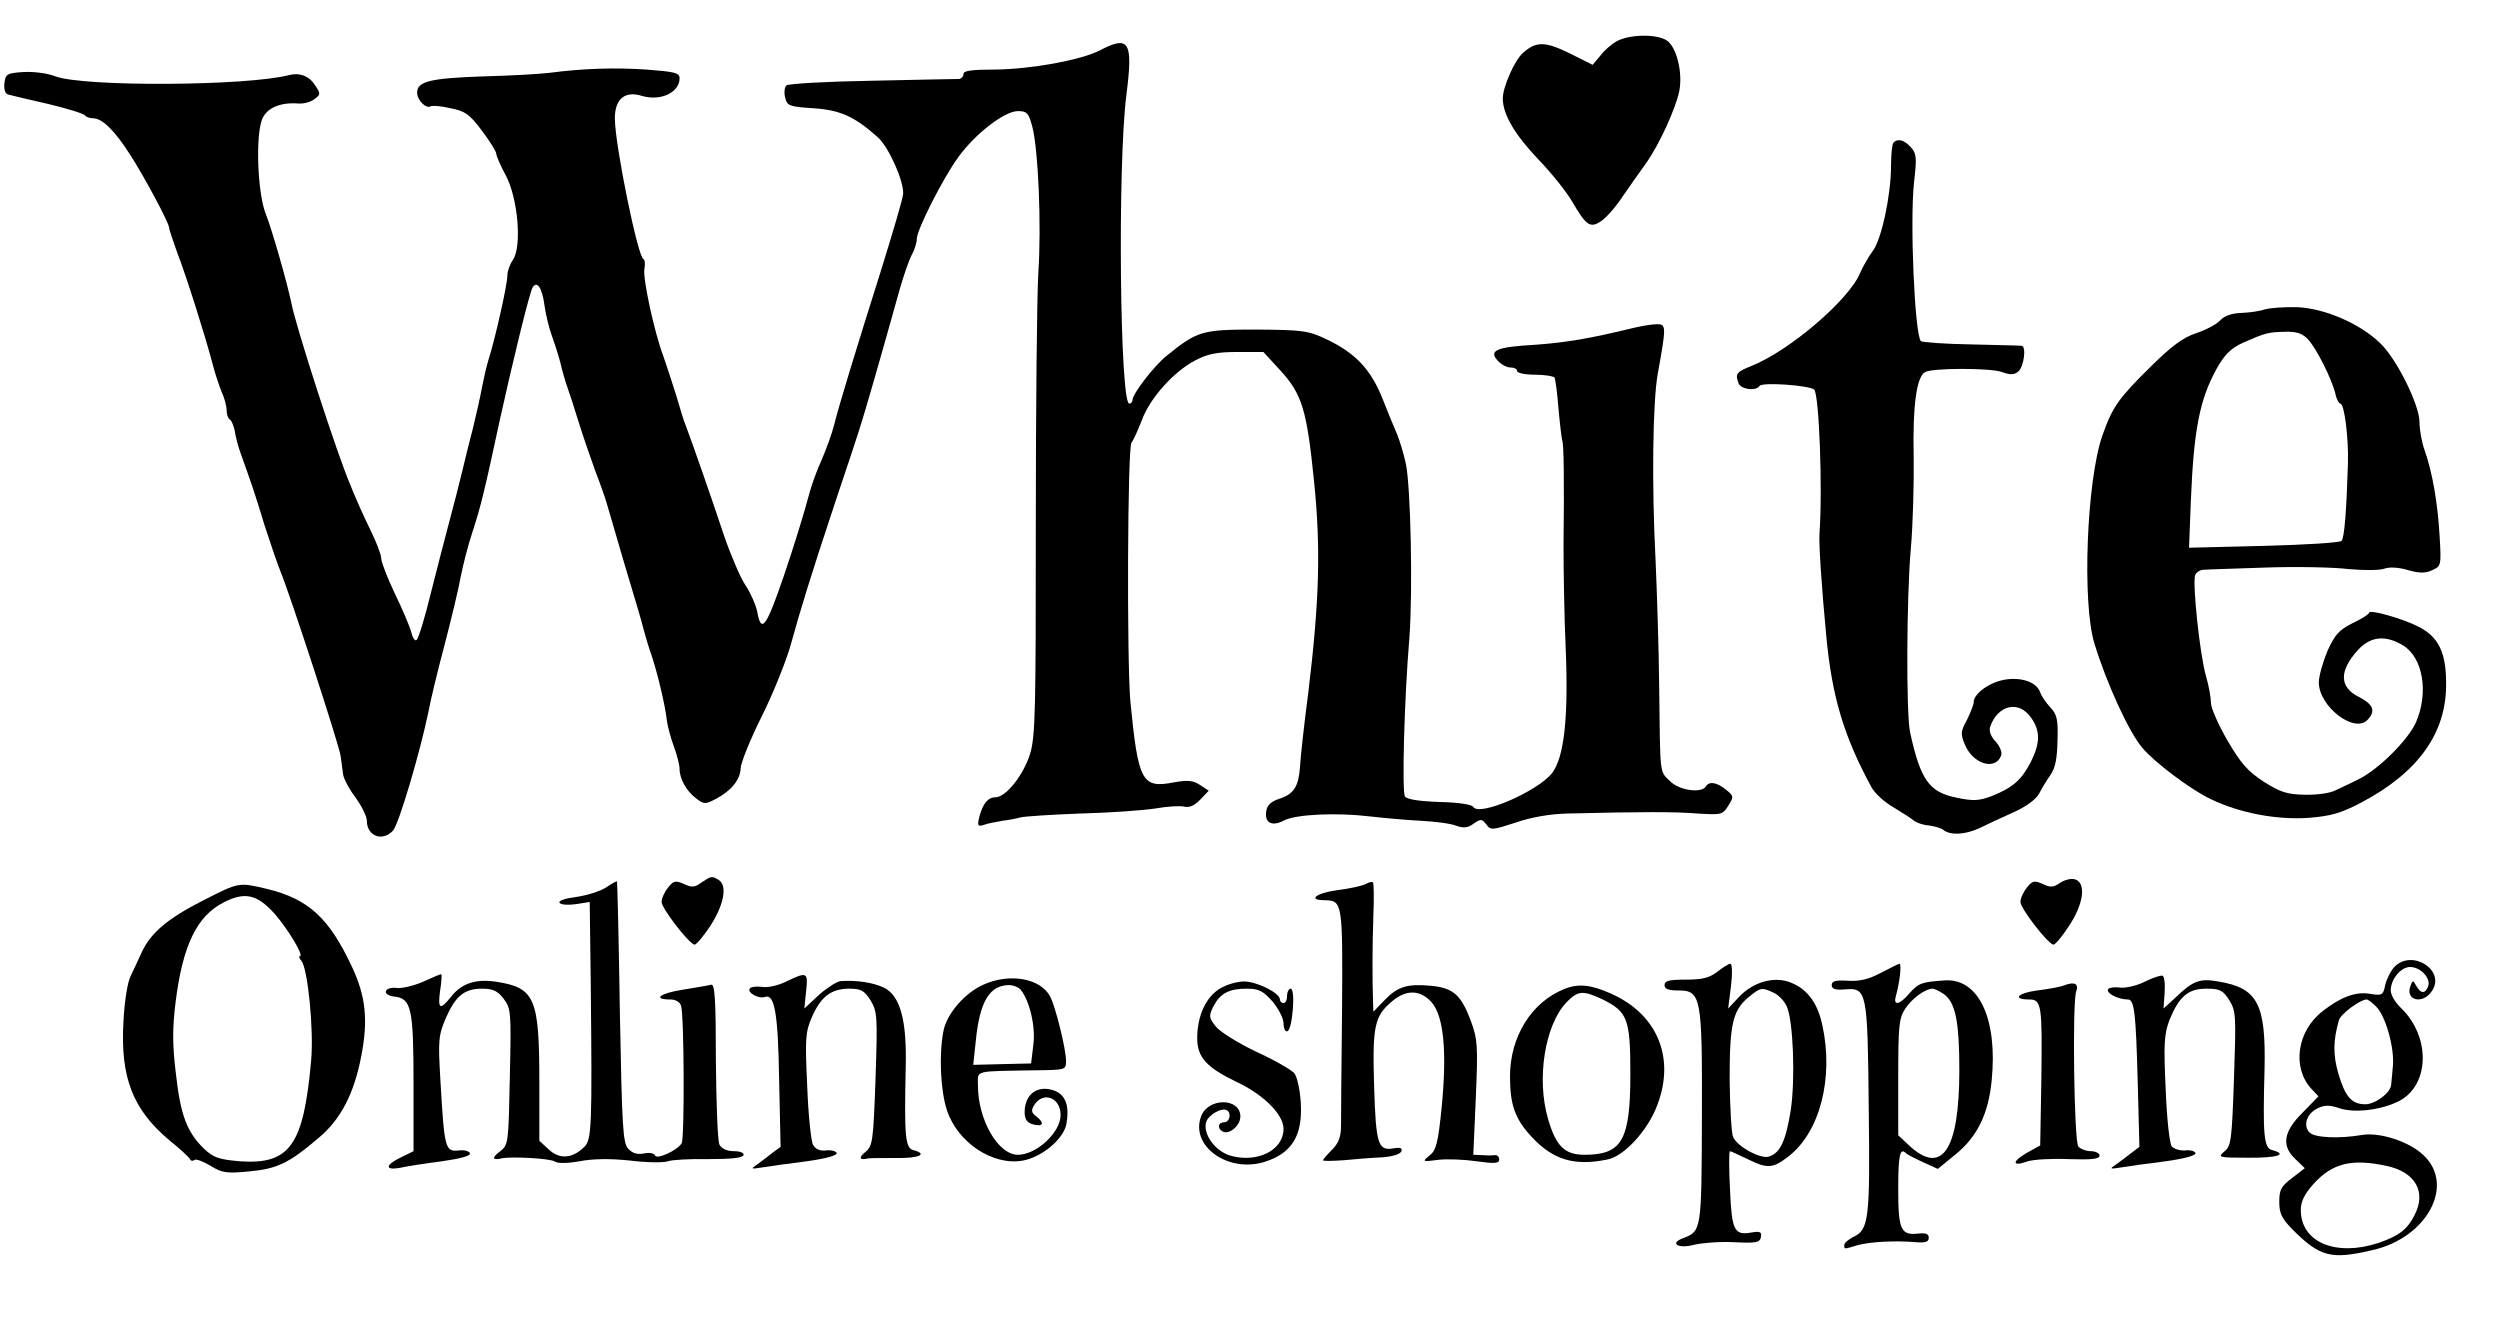
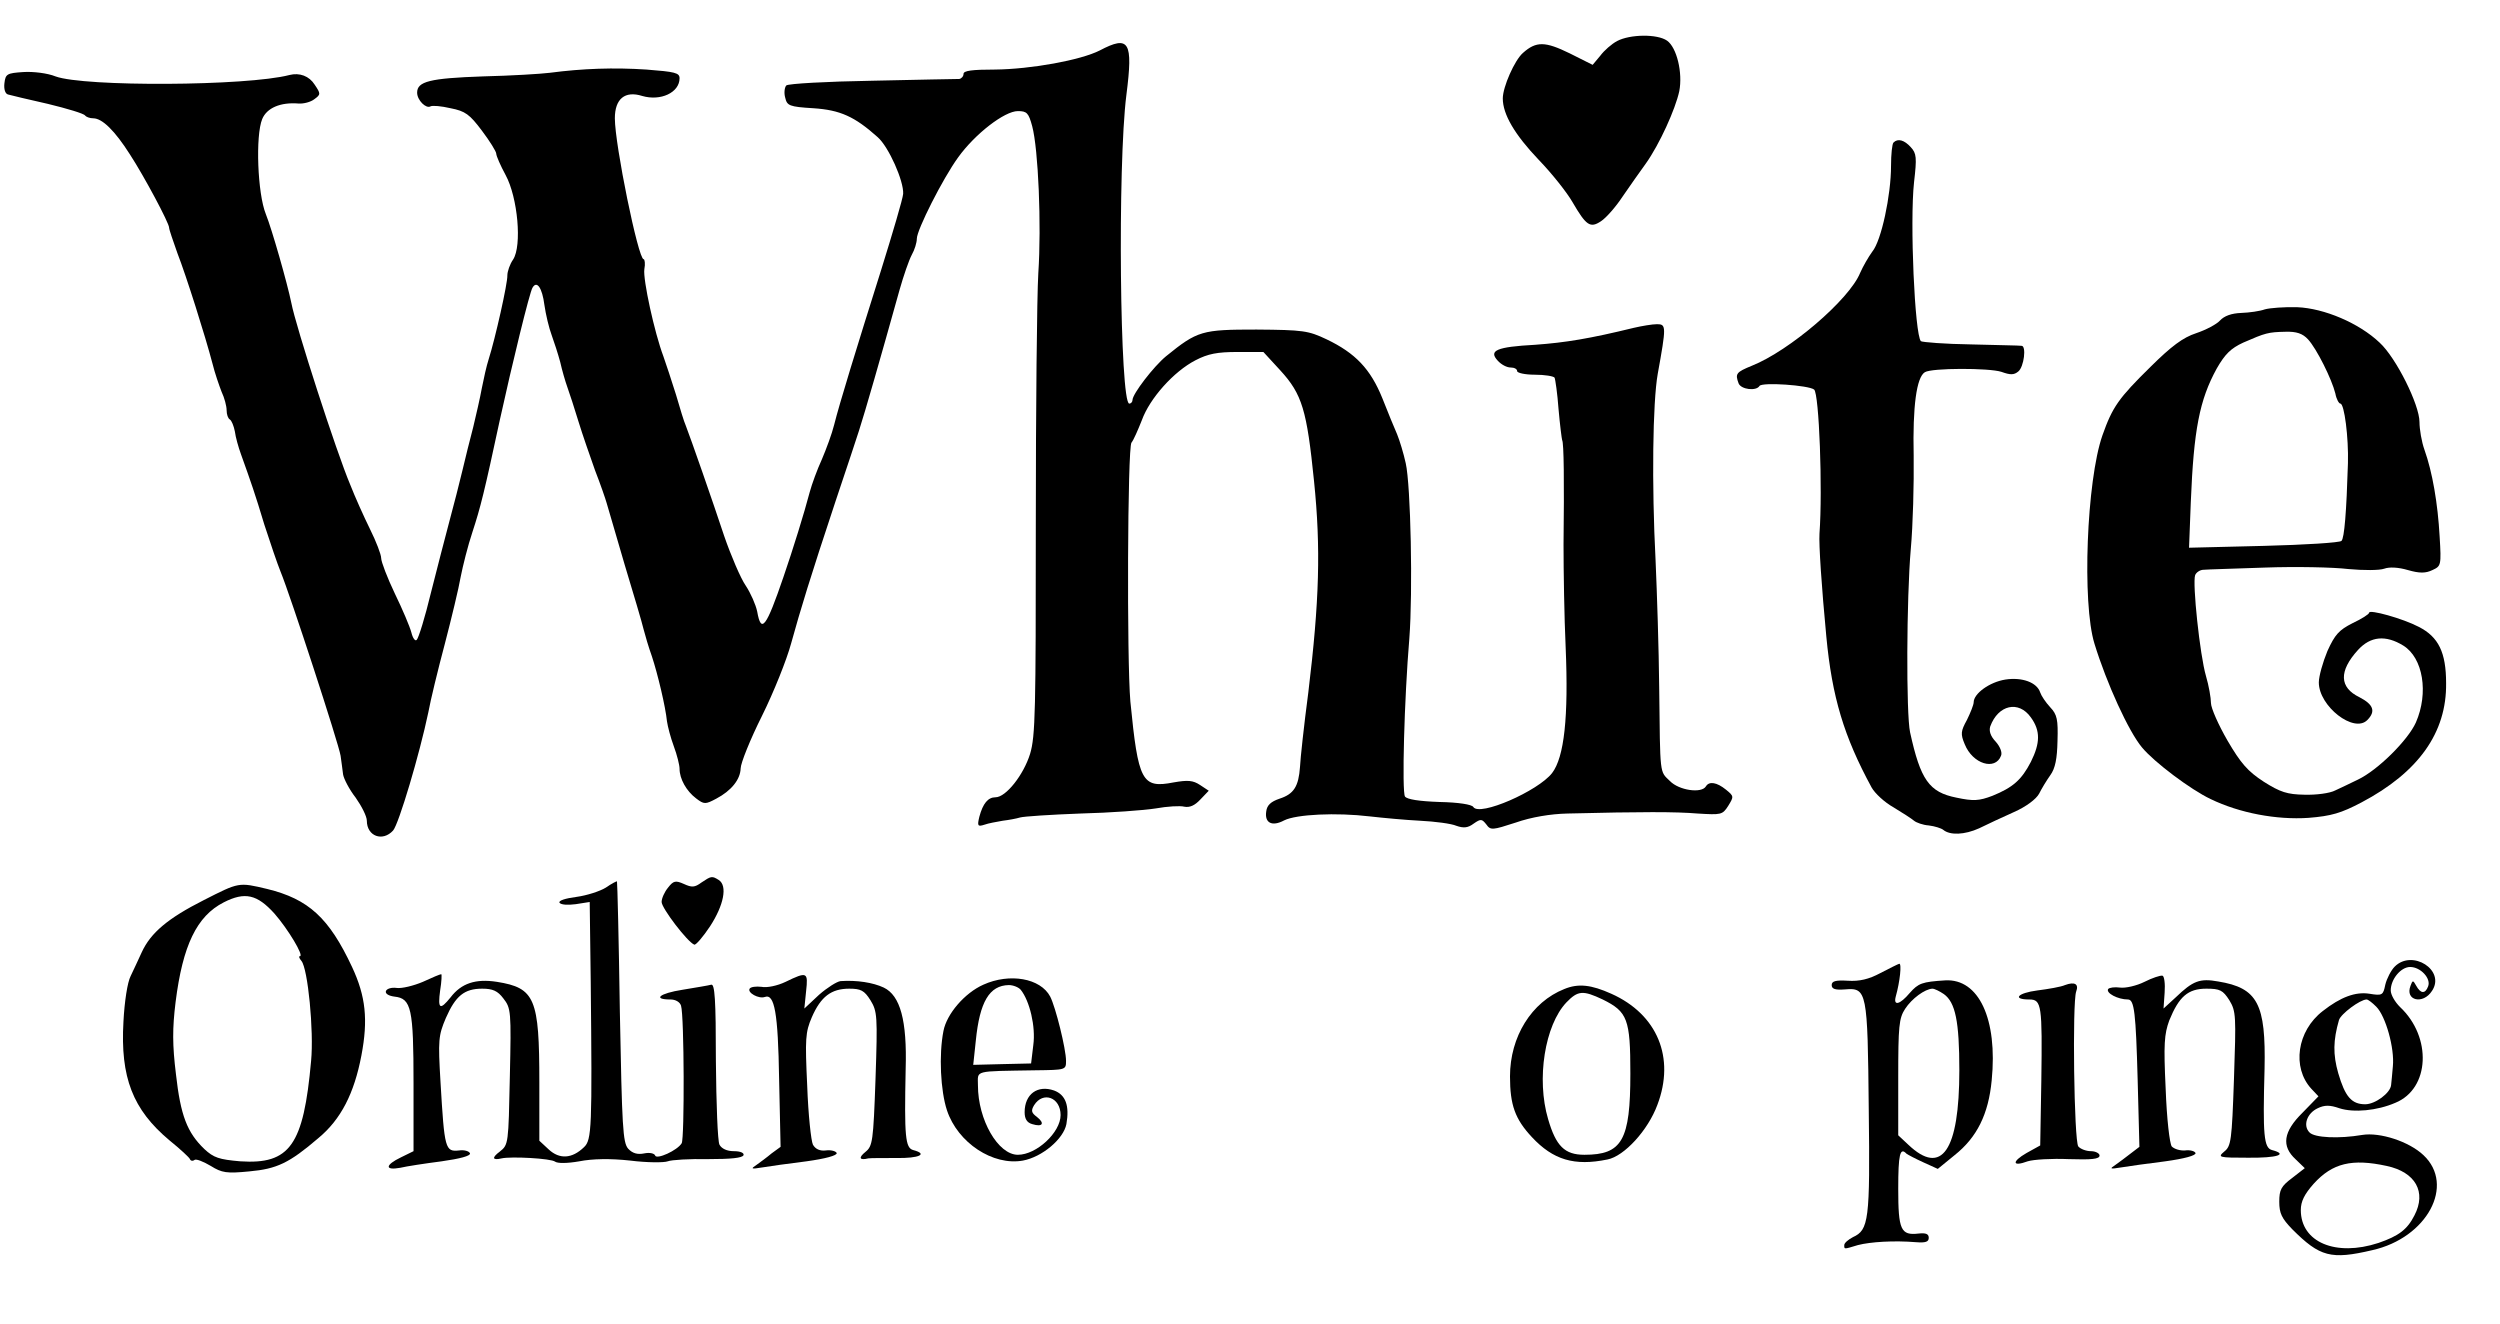
<svg xmlns="http://www.w3.org/2000/svg" width="34px" height="18px" viewBox="0 0 34 18">
  <title>white online logo@2x</title>
  <g id="Page-1" stroke="none" stroke-width="1" fill="none" fill-rule="evenodd">
    <g id="white-online-logo" transform="translate(0.058, 0.485)" fill="#000000" fill-rule="nonzero">
      <g id="Group" transform="translate(16.604, 8.293) scale(-1, 1) rotate(-180) translate(-16.604, -8.293)">
        <path d="M21.935,16.513 C21.861,16.474 21.759,16.385 21.705,16.312 L21.602,16.189 L21.289,16.346 C20.957,16.508 20.835,16.513 20.654,16.351 C20.541,16.253 20.38,15.889 20.38,15.732 C20.38,15.516 20.541,15.241 20.869,14.897 C21.05,14.71 21.255,14.45 21.328,14.322 C21.514,14.003 21.568,13.964 21.715,14.062 C21.783,14.106 21.915,14.254 22.008,14.396 C22.106,14.538 22.247,14.74 22.326,14.848 C22.511,15.108 22.727,15.585 22.78,15.83 C22.829,16.081 22.746,16.425 22.614,16.518 C22.482,16.611 22.111,16.606 21.935,16.513 Z" id="Path" />
        <path d="M14.899,16.385 C14.64,16.253 13.965,16.13 13.472,16.125 C13.164,16.125 13.046,16.11 13.046,16.066 C13.046,16.032 13.017,16.002 12.988,15.997 C12.953,15.997 12.421,15.987 11.805,15.973 C11.189,15.963 10.661,15.933 10.636,15.909 C10.612,15.884 10.602,15.806 10.621,15.742 C10.646,15.634 10.675,15.619 11.003,15.599 C11.369,15.575 11.565,15.486 11.878,15.206 C12.029,15.074 12.235,14.607 12.225,14.435 C12.22,14.367 12.083,13.905 11.927,13.404 C11.585,12.318 11.36,11.587 11.286,11.292 C11.257,11.174 11.179,10.963 11.12,10.825 C11.057,10.688 10.983,10.486 10.954,10.378 C10.881,10.098 10.724,9.593 10.597,9.224 C10.362,8.537 10.294,8.448 10.24,8.753 C10.221,8.846 10.152,9.003 10.084,9.106 C10.015,9.205 9.883,9.514 9.79,9.784 C9.639,10.241 9.336,11.11 9.267,11.287 C9.248,11.326 9.189,11.518 9.135,11.705 C9.076,11.896 8.998,12.127 8.964,12.225 C8.842,12.549 8.685,13.271 8.705,13.409 C8.72,13.483 8.71,13.546 8.695,13.546 C8.622,13.546 8.304,15.103 8.304,15.462 C8.304,15.727 8.441,15.84 8.676,15.766 C8.925,15.693 9.184,15.811 9.184,16.007 C9.184,16.081 9.12,16.095 8.734,16.125 C8.294,16.154 7.869,16.14 7.419,16.081 C7.302,16.066 6.891,16.041 6.51,16.032 C5.786,16.007 5.615,15.963 5.615,15.811 C5.615,15.707 5.737,15.59 5.796,15.624 C5.82,15.639 5.943,15.629 6.07,15.599 C6.27,15.56 6.329,15.516 6.495,15.295 C6.603,15.152 6.691,15.01 6.691,14.981 C6.691,14.951 6.749,14.818 6.818,14.691 C6.984,14.386 7.043,13.728 6.92,13.541 C6.876,13.478 6.842,13.379 6.842,13.325 C6.847,13.222 6.676,12.461 6.588,12.186 C6.559,12.097 6.52,11.921 6.495,11.793 C6.471,11.66 6.417,11.425 6.378,11.263 C6.334,11.1 6.27,10.835 6.231,10.673 C6.192,10.511 6.114,10.202 6.055,9.986 C5.996,9.769 5.884,9.327 5.801,9.003 C5.723,8.679 5.635,8.394 5.61,8.37 C5.591,8.345 5.556,8.389 5.537,8.468 C5.517,8.546 5.415,8.787 5.312,8.998 C5.209,9.214 5.126,9.431 5.126,9.48 C5.126,9.529 5.058,9.706 4.975,9.873 C4.891,10.044 4.769,10.315 4.706,10.477 C4.52,10.914 3.963,12.638 3.904,12.952 C3.85,13.217 3.64,13.954 3.557,14.16 C3.444,14.44 3.415,15.226 3.508,15.452 C3.571,15.604 3.757,15.683 4.002,15.663 C4.07,15.658 4.168,15.683 4.217,15.722 C4.305,15.786 4.305,15.796 4.222,15.919 C4.148,16.037 4.016,16.086 3.879,16.051 C3.298,15.899 1.083,15.889 0.697,16.032 C0.589,16.076 0.394,16.1 0.257,16.091 C0.037,16.076 0.017,16.066 0.002,15.938 C-0.007,15.86 0.012,15.796 0.051,15.786 C0.086,15.776 0.33,15.717 0.594,15.658 C0.858,15.594 1.083,15.526 1.098,15.501 C1.112,15.482 1.161,15.462 1.21,15.462 C1.332,15.462 1.503,15.295 1.709,14.971 C1.904,14.671 2.242,14.038 2.242,13.974 C2.242,13.949 2.295,13.797 2.354,13.63 C2.476,13.316 2.731,12.51 2.833,12.122 C2.863,11.999 2.921,11.832 2.955,11.744 C2.995,11.66 3.024,11.547 3.024,11.493 C3.024,11.434 3.043,11.38 3.068,11.366 C3.092,11.351 3.122,11.277 3.136,11.204 C3.146,11.125 3.185,10.987 3.219,10.894 C3.356,10.511 3.41,10.359 3.537,9.936 C3.615,9.696 3.713,9.406 3.757,9.298 C3.889,8.979 4.549,6.955 4.574,6.793 C4.583,6.714 4.603,6.597 4.608,6.538 C4.618,6.479 4.691,6.336 4.779,6.223 C4.862,6.105 4.931,5.968 4.931,5.909 C4.931,5.698 5.146,5.619 5.288,5.776 C5.366,5.865 5.649,6.818 5.767,7.382 C5.796,7.544 5.899,7.967 5.992,8.316 C6.084,8.669 6.182,9.077 6.207,9.224 C6.236,9.372 6.304,9.647 6.368,9.838 C6.476,10.167 6.529,10.378 6.74,11.361 C6.906,12.117 7.145,13.099 7.184,13.158 C7.243,13.261 7.316,13.158 7.346,12.923 C7.365,12.79 7.409,12.608 7.444,12.515 C7.478,12.422 7.532,12.255 7.561,12.147 C7.585,12.039 7.629,11.886 7.659,11.803 C7.688,11.724 7.756,11.513 7.81,11.336 C7.864,11.159 7.967,10.865 8.035,10.673 C8.108,10.486 8.177,10.285 8.192,10.231 C8.206,10.177 8.319,9.804 8.436,9.396 C8.558,8.993 8.676,8.596 8.695,8.512 C8.715,8.433 8.764,8.266 8.808,8.144 C8.886,7.908 8.993,7.461 9.013,7.26 C9.023,7.191 9.062,7.039 9.106,6.921 C9.15,6.803 9.184,6.665 9.184,6.616 C9.184,6.479 9.277,6.312 9.409,6.213 C9.517,6.13 9.536,6.13 9.683,6.209 C9.888,6.317 10.01,6.469 10.015,6.621 C10.015,6.69 10.142,7.009 10.304,7.333 C10.465,7.657 10.641,8.099 10.7,8.316 C10.832,8.792 10.954,9.195 11.306,10.256 C11.457,10.703 11.599,11.135 11.624,11.213 C11.707,11.469 11.917,12.201 12.176,13.129 C12.23,13.32 12.303,13.532 12.342,13.605 C12.381,13.674 12.411,13.772 12.411,13.826 C12.411,13.944 12.763,14.642 12.973,14.931 C13.203,15.251 13.604,15.56 13.785,15.56 C13.907,15.56 13.931,15.536 13.98,15.354 C14.063,15.044 14.107,14.008 14.063,13.355 C14.044,13.04 14.029,11.503 14.029,9.936 C14.029,7.417 14.024,7.058 13.951,6.818 C13.863,6.533 13.623,6.228 13.481,6.228 C13.379,6.228 13.31,6.145 13.261,5.963 C13.232,5.84 13.237,5.825 13.33,5.855 C13.384,5.875 13.496,5.894 13.579,5.909 C13.662,5.919 13.765,5.938 13.814,5.953 C13.863,5.968 14.234,5.992 14.635,6.007 C15.041,6.017 15.501,6.051 15.657,6.076 C15.818,6.105 15.994,6.115 16.048,6.1 C16.122,6.086 16.19,6.115 16.268,6.199 L16.381,6.317 L16.263,6.395 C16.166,6.459 16.097,6.464 15.902,6.43 C15.471,6.346 15.422,6.444 15.315,7.53 C15.266,8.095 15.276,10.983 15.33,11.051 C15.359,11.086 15.418,11.223 15.471,11.356 C15.579,11.655 15.906,12.019 16.2,12.171 C16.371,12.26 16.498,12.284 16.772,12.284 L17.124,12.284 L17.354,12.034 C17.652,11.709 17.715,11.493 17.813,10.526 C17.906,9.617 17.886,8.9 17.735,7.653 C17.676,7.206 17.627,6.754 17.622,6.641 C17.603,6.376 17.539,6.272 17.344,6.209 C17.226,6.169 17.173,6.12 17.163,6.037 C17.138,5.879 17.241,5.825 17.407,5.914 C17.574,5.997 18.116,6.022 18.571,5.968 C18.747,5.948 19.055,5.919 19.255,5.909 C19.456,5.899 19.681,5.87 19.749,5.84 C19.847,5.806 19.906,5.811 19.984,5.87 C20.082,5.938 20.096,5.933 20.155,5.86 C20.214,5.776 20.238,5.781 20.556,5.884 C20.766,5.958 21.03,6.002 21.26,6.007 C22.272,6.032 22.731,6.032 23.03,6.007 C23.348,5.988 23.367,5.988 23.445,6.11 C23.524,6.238 23.524,6.243 23.416,6.331 C23.289,6.434 23.186,6.449 23.142,6.376 C23.083,6.277 22.775,6.322 22.653,6.449 C22.511,6.587 22.521,6.508 22.507,7.726 C22.502,8.242 22.477,9.013 22.458,9.445 C22.404,10.486 22.419,11.601 22.487,11.985 C22.604,12.633 22.604,12.662 22.477,12.662 C22.414,12.662 22.272,12.638 22.164,12.613 C21.563,12.466 21.235,12.412 20.82,12.382 C20.292,12.353 20.184,12.304 20.311,12.166 C20.36,12.112 20.434,12.073 20.487,12.073 C20.536,12.073 20.575,12.053 20.575,12.024 C20.575,11.999 20.683,11.975 20.815,11.975 C20.952,11.975 21.069,11.955 21.084,11.935 C21.094,11.916 21.123,11.719 21.138,11.508 C21.157,11.292 21.182,11.1 21.187,11.086 C21.211,11.051 21.216,10.516 21.206,9.666 C21.206,9.303 21.216,8.674 21.235,8.266 C21.275,7.319 21.216,6.773 21.05,6.557 C20.859,6.312 20.062,5.963 19.979,6.096 C19.959,6.13 19.779,6.159 19.519,6.164 C19.241,6.174 19.079,6.199 19.05,6.238 C19.006,6.302 19.04,7.564 19.109,8.389 C19.158,9.023 19.128,10.472 19.06,10.771 C19.031,10.904 18.977,11.081 18.943,11.164 C18.908,11.243 18.815,11.469 18.742,11.655 C18.581,12.053 18.375,12.269 17.984,12.456 C17.735,12.574 17.666,12.584 17.031,12.589 C16.288,12.589 16.229,12.574 15.799,12.225 C15.633,12.088 15.344,11.714 15.344,11.631 C15.344,11.606 15.325,11.582 15.3,11.582 C15.173,11.582 15.139,14.823 15.261,15.781 C15.354,16.508 15.3,16.596 14.899,16.385 Z" id="Path" />
        <path d="M25.694,15.133 C25.675,15.118 25.66,14.971 25.66,14.814 C25.66,14.416 25.528,13.797 25.406,13.65 C25.352,13.576 25.279,13.448 25.24,13.36 C25.093,12.996 24.276,12.299 23.768,12.097 C23.553,12.009 23.538,11.989 23.587,11.857 C23.621,11.773 23.827,11.749 23.871,11.822 C23.905,11.876 24.54,11.832 24.614,11.773 C24.682,11.719 24.731,10.418 24.687,9.814 C24.677,9.666 24.716,9.087 24.78,8.414 C24.858,7.589 25.02,7.053 25.396,6.361 C25.44,6.282 25.572,6.159 25.694,6.091 C25.816,6.017 25.939,5.938 25.973,5.909 C26.002,5.884 26.095,5.85 26.173,5.845 C26.256,5.835 26.344,5.806 26.369,5.786 C26.462,5.708 26.662,5.717 26.858,5.806 C26.965,5.86 27.18,5.958 27.332,6.027 C27.498,6.1 27.635,6.204 27.674,6.277 C27.708,6.346 27.777,6.459 27.826,6.528 C27.894,6.621 27.919,6.754 27.924,6.994 C27.933,7.284 27.919,7.353 27.826,7.451 C27.762,7.52 27.704,7.608 27.689,7.653 C27.645,7.79 27.444,7.864 27.215,7.829 C27,7.795 26.784,7.638 26.784,7.52 C26.784,7.486 26.74,7.377 26.692,7.279 C26.608,7.127 26.604,7.088 26.662,6.95 C26.77,6.68 27.078,6.587 27.156,6.793 C27.176,6.837 27.141,6.921 27.083,6.985 C27.014,7.058 26.99,7.127 27.009,7.191 C27.117,7.486 27.396,7.549 27.562,7.314 C27.694,7.132 27.689,6.965 27.562,6.71 C27.435,6.464 27.317,6.361 27.039,6.248 C26.858,6.179 26.78,6.174 26.55,6.223 C26.178,6.297 26.061,6.464 25.919,7.112 C25.865,7.363 25.87,8.93 25.929,9.607 C25.958,9.927 25.973,10.496 25.968,10.874 C25.953,11.547 26.007,11.94 26.12,12.009 C26.212,12.068 26.995,12.068 27.161,12.014 C27.283,11.97 27.332,11.97 27.391,12.019 C27.469,12.083 27.503,12.368 27.435,12.368 C27.41,12.373 27.102,12.377 26.75,12.387 C26.393,12.392 26.085,12.417 26.066,12.431 C25.983,12.52 25.914,14.052 25.973,14.593 C26.012,14.927 26.007,14.985 25.929,15.069 C25.841,15.167 25.753,15.192 25.694,15.133 Z" id="Path" />
        <path d="M30.745,12.864 C30.676,12.839 30.534,12.819 30.422,12.815 C30.29,12.81 30.192,12.775 30.133,12.711 C30.089,12.662 29.943,12.584 29.811,12.54 C29.63,12.481 29.473,12.363 29.19,12.083 C28.755,11.655 28.672,11.538 28.535,11.15 C28.32,10.536 28.256,8.866 28.427,8.316 C28.593,7.775 28.892,7.122 29.073,6.906 C29.239,6.705 29.737,6.331 30.006,6.204 C30.402,6.012 30.906,5.919 31.336,5.948 C31.649,5.973 31.781,6.012 32.06,6.159 C32.832,6.567 33.218,7.107 33.209,7.78 C33.209,8.198 33.106,8.409 32.837,8.546 C32.622,8.659 32.162,8.787 32.162,8.738 C32.162,8.718 32.06,8.654 31.937,8.596 C31.752,8.502 31.698,8.443 31.595,8.217 C31.532,8.065 31.478,7.874 31.478,7.79 C31.478,7.466 31.957,7.093 32.138,7.279 C32.255,7.397 32.221,7.49 32.03,7.589 C31.757,7.721 31.747,7.942 32.011,8.232 C32.182,8.419 32.387,8.438 32.627,8.291 C32.896,8.124 32.974,7.648 32.798,7.245 C32.69,7.004 32.28,6.597 32.011,6.469 C31.918,6.425 31.781,6.356 31.703,6.322 C31.629,6.282 31.439,6.258 31.282,6.263 C31.048,6.267 30.955,6.297 30.73,6.439 C30.51,6.582 30.417,6.69 30.236,6.999 C30.114,7.21 30.011,7.441 30.011,7.51 C30.011,7.579 29.982,7.746 29.943,7.878 C29.86,8.163 29.757,9.141 29.796,9.249 C29.811,9.288 29.865,9.322 29.909,9.322 C29.953,9.327 30.329,9.337 30.745,9.352 C31.16,9.367 31.673,9.357 31.879,9.332 C32.084,9.313 32.304,9.313 32.368,9.337 C32.436,9.362 32.558,9.357 32.69,9.318 C32.847,9.273 32.93,9.273 33.023,9.318 C33.14,9.372 33.145,9.381 33.121,9.774 C33.096,10.226 33.023,10.649 32.915,10.953 C32.876,11.061 32.847,11.233 32.847,11.331 C32.847,11.567 32.529,12.206 32.304,12.412 C32.025,12.677 31.551,12.878 31.185,12.893 C31.009,12.898 30.813,12.883 30.745,12.864 Z M31.331,12.456 C31.449,12.328 31.654,11.916 31.703,11.719 C31.717,11.641 31.752,11.582 31.771,11.582 C31.825,11.582 31.884,11.12 31.874,10.771 C31.854,10.108 31.825,9.75 31.786,9.715 C31.766,9.691 31.287,9.661 30.73,9.647 L29.713,9.622 L29.737,10.246 C29.777,11.228 29.855,11.631 30.089,12.058 C30.202,12.255 30.28,12.333 30.451,12.412 C30.754,12.544 30.789,12.554 31.023,12.559 C31.175,12.564 31.258,12.535 31.331,12.456 Z" id="Shape" />
        <path d="M9.482,5.069 C9.389,5 9.35,5 9.243,5.049 C9.13,5.099 9.101,5.094 9.028,5 C8.979,4.941 8.94,4.853 8.94,4.804 C8.94,4.72 9.292,4.259 9.384,4.224 C9.404,4.214 9.502,4.327 9.6,4.475 C9.785,4.76 9.839,5.025 9.717,5.103 C9.624,5.162 9.614,5.157 9.482,5.069 Z" id="Path" />
-         <path d="M27.958,5.064 C27.87,5 27.826,5 27.723,5.049 C27.611,5.099 27.581,5.094 27.508,5 C27.459,4.941 27.42,4.853 27.42,4.804 C27.42,4.72 27.772,4.259 27.865,4.224 C27.885,4.214 27.982,4.327 28.075,4.47 C28.281,4.774 28.32,5.069 28.158,5.113 C28.105,5.128 28.017,5.103 27.958,5.064 Z" id="Path" />
        <path d="M8.182,5 C8.104,4.951 7.923,4.892 7.781,4.873 C7.629,4.853 7.536,4.823 7.551,4.794 C7.571,4.765 7.664,4.76 7.771,4.774 L7.962,4.804 L7.976,3.713 C7.996,1.734 7.991,1.567 7.884,1.469 C7.722,1.312 7.551,1.302 7.404,1.439 L7.277,1.557 L7.277,2.353 C7.277,3.492 7.219,3.635 6.7,3.718 C6.412,3.763 6.216,3.699 6.07,3.507 C5.923,3.325 5.894,3.35 5.928,3.601 C5.948,3.723 5.952,3.822 5.943,3.822 C5.928,3.822 5.82,3.777 5.693,3.718 C5.566,3.664 5.405,3.625 5.336,3.635 C5.268,3.645 5.2,3.625 5.19,3.591 C5.18,3.556 5.229,3.527 5.307,3.517 C5.537,3.492 5.566,3.355 5.566,2.333 L5.566,1.415 L5.395,1.331 C5.18,1.228 5.17,1.15 5.385,1.189 C5.468,1.209 5.723,1.248 5.948,1.277 C6.197,1.312 6.344,1.351 6.334,1.385 C6.324,1.415 6.256,1.435 6.187,1.425 C5.996,1.405 5.987,1.439 5.933,2.353 C5.899,2.928 5.904,2.987 6.006,3.227 C6.138,3.527 6.256,3.625 6.5,3.625 C6.642,3.625 6.71,3.596 6.788,3.492 C6.891,3.36 6.896,3.321 6.876,2.432 C6.857,1.513 6.857,1.503 6.74,1.41 C6.627,1.326 6.637,1.287 6.764,1.317 C6.891,1.346 7.439,1.317 7.492,1.272 C7.527,1.248 7.654,1.248 7.82,1.277 C7.996,1.312 8.24,1.317 8.514,1.287 C8.744,1.258 8.974,1.258 9.023,1.277 C9.072,1.297 9.321,1.312 9.575,1.307 C9.878,1.307 10.04,1.322 10.054,1.361 C10.064,1.39 10.015,1.415 9.922,1.415 C9.829,1.415 9.756,1.449 9.727,1.503 C9.702,1.547 9.683,2.063 9.678,2.643 C9.678,3.483 9.663,3.694 9.614,3.679 C9.58,3.669 9.404,3.64 9.223,3.61 C8.91,3.561 8.812,3.478 9.062,3.478 C9.13,3.478 9.189,3.443 9.204,3.394 C9.248,3.257 9.252,1.587 9.213,1.523 C9.155,1.425 8.871,1.297 8.852,1.356 C8.842,1.385 8.778,1.4 8.705,1.385 C8.612,1.366 8.544,1.385 8.485,1.449 C8.412,1.533 8.402,1.739 8.372,3.311 C8.358,4.278 8.338,5.079 8.333,5.084 C8.328,5.089 8.26,5.054 8.182,5 Z" id="Path" />
-         <path d="M18.517,5.049 C18.473,5.025 18.302,4.986 18.136,4.966 C17.842,4.927 17.715,4.828 17.96,4.828 C18.199,4.823 18.204,4.799 18.194,3.34 C18.185,2.594 18.18,1.886 18.18,1.769 C18.18,1.611 18.15,1.528 18.058,1.435 C17.989,1.366 17.935,1.302 17.935,1.292 C17.935,1.277 18.062,1.282 18.219,1.292 C18.37,1.307 18.605,1.326 18.737,1.331 C18.884,1.341 18.991,1.376 19.001,1.415 C19.016,1.459 18.987,1.469 18.894,1.454 C18.683,1.415 18.654,1.508 18.63,2.299 C18.605,3.114 18.634,3.252 18.874,3.453 C19.07,3.62 19.265,3.61 19.417,3.434 C19.578,3.242 19.622,2.761 19.549,2.014 C19.5,1.528 19.475,1.425 19.383,1.356 C19.28,1.272 19.285,1.268 19.5,1.297 C19.622,1.312 19.857,1.302 20.028,1.277 C20.272,1.243 20.331,1.248 20.331,1.302 C20.331,1.341 20.302,1.366 20.272,1.361 C20.238,1.356 20.155,1.356 20.091,1.361 L19.979,1.366 L20.013,2.142 C20.043,2.854 20.038,2.933 19.945,3.188 C19.813,3.542 19.705,3.635 19.407,3.664 C19.079,3.694 18.952,3.655 18.771,3.468 L18.62,3.311 L18.615,3.458 C18.605,3.753 18.605,4.205 18.62,4.622 C18.63,4.858 18.625,5.059 18.615,5.069 C18.605,5.084 18.561,5.074 18.517,5.049 Z" id="Path" />
        <path d="M2.711,4.828 C2.227,4.583 1.992,4.386 1.87,4.121 C1.826,4.023 1.758,3.88 1.719,3.797 C1.675,3.713 1.635,3.448 1.621,3.178 C1.577,2.417 1.748,1.98 2.247,1.562 C2.393,1.444 2.52,1.326 2.525,1.307 C2.535,1.282 2.564,1.277 2.589,1.297 C2.613,1.312 2.711,1.272 2.809,1.214 C2.96,1.12 3.024,1.11 3.332,1.14 C3.708,1.174 3.875,1.253 4.271,1.592 C4.579,1.847 4.759,2.201 4.857,2.716 C4.95,3.203 4.916,3.522 4.73,3.92 C4.417,4.588 4.139,4.843 3.576,4.981 C3.185,5.074 3.195,5.074 2.711,4.828 Z M3.674,4.647 C3.86,4.435 4.08,4.067 4.021,4.067 C4.002,4.067 4.011,4.038 4.041,4.003 C4.129,3.9 4.212,3.05 4.173,2.643 C4.07,1.493 3.884,1.233 3.21,1.277 C2.921,1.302 2.848,1.326 2.721,1.444 C2.486,1.67 2.398,1.901 2.335,2.461 C2.286,2.859 2.286,3.085 2.33,3.443 C2.427,4.214 2.618,4.612 2.985,4.799 C3.273,4.946 3.439,4.907 3.674,4.647 Z" id="Shape" />
        <path d="M32.51,3.925 C32.461,3.876 32.402,3.763 32.382,3.679 C32.353,3.537 32.343,3.527 32.167,3.556 C31.977,3.586 31.776,3.512 31.532,3.321 C31.18,3.05 31.111,2.554 31.375,2.265 L31.473,2.161 L31.258,1.94 C30.994,1.68 30.965,1.484 31.165,1.302 L31.287,1.184 L31.116,1.051 C30.965,0.938 30.94,0.889 30.94,0.727 C30.94,0.57 30.974,0.501 31.116,0.354 C31.493,-0.024 31.644,-0.063 32.206,0.069 C32.95,0.236 33.336,0.953 32.901,1.361 C32.705,1.547 32.309,1.675 32.069,1.636 C31.752,1.582 31.419,1.597 31.351,1.67 C31.258,1.764 31.317,1.931 31.463,1.999 C31.556,2.044 31.629,2.044 31.757,1.999 C31.952,1.936 32.27,1.965 32.519,2.073 C32.989,2.265 33.018,2.967 32.583,3.375 C32.514,3.443 32.456,3.542 32.456,3.601 C32.456,3.753 32.593,3.92 32.72,3.92 C32.862,3.92 33.008,3.763 32.964,3.655 C32.925,3.551 32.862,3.556 32.803,3.664 C32.759,3.743 32.754,3.743 32.725,3.664 C32.646,3.463 32.896,3.404 33.018,3.596 C33.204,3.876 32.749,4.165 32.51,3.925 Z M32.26,3.379 C32.387,3.252 32.51,2.815 32.485,2.569 C32.475,2.461 32.466,2.348 32.461,2.314 C32.451,2.206 32.245,2.053 32.109,2.053 C31.923,2.053 31.835,2.157 31.742,2.476 C31.669,2.731 31.673,2.923 31.752,3.198 C31.776,3.281 32.04,3.478 32.128,3.478 C32.148,3.478 32.206,3.434 32.26,3.379 Z M32.402,1.214 C32.793,1.13 32.945,0.86 32.778,0.541 C32.681,0.349 32.563,0.261 32.289,0.167 C31.708,-0.024 31.233,0.177 31.233,0.614 C31.233,0.732 31.282,0.83 31.409,0.973 C31.664,1.253 31.928,1.317 32.402,1.214 Z" id="Shape" />
-         <path d="M23.299,3.856 C23.191,3.772 23.093,3.748 22.868,3.748 C22.643,3.748 22.58,3.733 22.58,3.674 C22.58,3.62 22.634,3.601 22.761,3.601 C23.079,3.601 23.093,3.527 23.088,1.872 C23.083,0.334 23.083,0.325 22.829,0.231 C22.639,0.158 22.771,0.084 22.986,0.143 C23.088,0.167 23.328,0.187 23.524,0.177 C23.827,0.162 23.876,0.172 23.89,0.246 C23.905,0.315 23.88,0.329 23.768,0.31 C23.528,0.266 23.494,0.329 23.47,0.894 C23.455,1.179 23.455,1.415 23.47,1.415 C23.48,1.415 23.587,1.366 23.709,1.307 C23.978,1.174 24.052,1.179 24.262,1.341 C24.692,1.67 24.883,2.407 24.726,3.129 C24.663,3.424 24.526,3.615 24.306,3.704 C24.081,3.802 23.783,3.718 23.592,3.512 L23.445,3.355 L23.484,3.664 C23.504,3.831 23.499,3.969 23.475,3.964 C23.455,3.964 23.372,3.915 23.299,3.856 Z M24.061,3.571 C24.13,3.542 24.208,3.458 24.242,3.384 C24.33,3.188 24.36,2.402 24.296,1.97 C24.228,1.552 24.154,1.39 23.998,1.341 C23.885,1.307 23.582,1.469 23.514,1.602 C23.489,1.651 23.47,2.004 23.465,2.392 C23.465,3.168 23.509,3.34 23.744,3.527 C23.885,3.64 23.905,3.645 24.061,3.571 Z" id="Shape" />
        <path d="M25.513,3.836 C25.357,3.753 25.23,3.723 25.073,3.733 C24.907,3.743 24.853,3.728 24.853,3.674 C24.853,3.62 24.902,3.605 25.034,3.615 C25.332,3.64 25.342,3.596 25.357,1.985 C25.376,0.472 25.357,0.344 25.142,0.246 C25.078,0.212 25.024,0.167 25.024,0.138 C25.024,0.079 25.015,0.079 25.21,0.138 C25.381,0.182 25.699,0.202 26.002,0.177 C26.129,0.167 26.173,0.182 26.173,0.236 C26.173,0.29 26.134,0.305 26.036,0.295 C25.792,0.266 25.758,0.344 25.758,0.904 C25.758,1.371 25.782,1.474 25.87,1.381 C25.89,1.366 25.992,1.312 26.1,1.263 L26.296,1.174 L26.525,1.361 C26.828,1.602 26.985,1.916 27.029,2.378 C27.112,3.213 26.853,3.763 26.398,3.738 C26.08,3.718 26.032,3.699 25.914,3.566 C25.782,3.409 25.689,3.384 25.724,3.517 C25.782,3.723 25.807,3.969 25.772,3.964 C25.753,3.959 25.636,3.9 25.513,3.836 Z M26.379,3.551 C26.535,3.438 26.589,3.183 26.589,2.515 C26.589,1.42 26.349,1.071 25.895,1.503 L25.758,1.631 L25.758,2.417 C25.758,3.114 25.768,3.222 25.851,3.35 C25.944,3.492 26.12,3.62 26.222,3.625 C26.252,3.625 26.32,3.591 26.379,3.551 Z" id="Shape" />
        <path d="M10.626,3.718 C10.514,3.664 10.372,3.635 10.299,3.65 C10.225,3.659 10.152,3.65 10.137,3.625 C10.103,3.571 10.26,3.483 10.343,3.512 C10.475,3.561 10.524,3.301 10.538,2.392 L10.558,1.474 L10.436,1.385 C10.372,1.331 10.279,1.263 10.23,1.228 C10.147,1.174 10.157,1.169 10.309,1.194 C10.401,1.209 10.67,1.248 10.91,1.277 C11.164,1.312 11.33,1.356 11.321,1.39 C11.311,1.415 11.242,1.435 11.174,1.425 C11.091,1.415 11.032,1.444 10.998,1.503 C10.973,1.552 10.934,1.911 10.92,2.304 C10.89,2.947 10.895,3.031 10.983,3.237 C11.105,3.517 11.247,3.625 11.492,3.625 C11.648,3.625 11.697,3.601 11.78,3.468 C11.873,3.316 11.878,3.257 11.849,2.397 C11.819,1.543 11.809,1.484 11.712,1.405 C11.614,1.326 11.629,1.287 11.751,1.317 C11.78,1.322 11.946,1.322 12.132,1.322 C12.445,1.317 12.567,1.376 12.362,1.43 C12.254,1.459 12.24,1.611 12.259,2.53 C12.279,3.193 12.186,3.532 11.961,3.64 C11.814,3.709 11.594,3.743 11.374,3.728 C11.325,3.723 11.193,3.64 11.081,3.542 L10.881,3.355 L10.905,3.591 C10.934,3.851 10.92,3.861 10.626,3.718 Z" id="Path" />
        <path d="M29.107,3.718 C28.999,3.664 28.848,3.63 28.774,3.64 C28.701,3.65 28.628,3.64 28.613,3.62 C28.579,3.566 28.745,3.478 28.882,3.478 C28.97,3.478 28.989,3.291 29.014,2.392 L29.038,1.474 L28.916,1.381 C28.853,1.331 28.76,1.263 28.711,1.228 C28.628,1.174 28.637,1.169 28.789,1.194 C28.882,1.209 29.151,1.248 29.39,1.277 C29.645,1.312 29.811,1.356 29.801,1.39 C29.791,1.415 29.728,1.435 29.659,1.425 C29.591,1.42 29.513,1.444 29.478,1.479 C29.449,1.518 29.41,1.852 29.395,2.265 C29.366,2.874 29.376,3.006 29.444,3.193 C29.576,3.517 29.698,3.625 29.948,3.625 C30.133,3.625 30.173,3.605 30.261,3.468 C30.353,3.316 30.353,3.257 30.324,2.397 C30.295,1.557 30.285,1.484 30.192,1.41 C30.099,1.331 30.114,1.326 30.515,1.326 C30.911,1.322 31.067,1.371 30.842,1.43 C30.73,1.459 30.715,1.631 30.74,2.535 C30.759,3.419 30.647,3.635 30.109,3.723 C29.86,3.768 29.767,3.733 29.532,3.507 L29.366,3.355 L29.381,3.571 C29.39,3.694 29.376,3.797 29.351,3.802 C29.322,3.807 29.214,3.772 29.107,3.718 Z" id="Path" />
        <path d="M13.315,3.679 C13.061,3.566 12.817,3.281 12.773,3.05 C12.709,2.726 12.733,2.235 12.821,1.97 C12.968,1.528 13.447,1.214 13.853,1.287 C14.117,1.336 14.406,1.582 14.445,1.783 C14.489,2.034 14.435,2.181 14.278,2.24 C14.053,2.319 13.877,2.191 13.877,1.945 C13.877,1.857 13.907,1.803 13.98,1.783 C14.122,1.739 14.156,1.793 14.044,1.881 C13.97,1.936 13.961,1.965 14.005,2.039 C14.127,2.235 14.366,2.147 14.366,1.906 C14.366,1.67 14.039,1.366 13.785,1.366 C13.516,1.366 13.242,1.842 13.242,2.309 C13.242,2.52 13.169,2.5 14.024,2.515 C14.435,2.52 14.44,2.52 14.44,2.643 C14.44,2.805 14.298,3.375 14.225,3.517 C14.093,3.768 13.672,3.841 13.315,3.679 Z M13.824,3.61 C13.946,3.458 14.029,3.109 13.995,2.859 L13.965,2.608 L13.574,2.599 L13.178,2.589 L13.213,2.918 C13.266,3.448 13.398,3.669 13.662,3.674 C13.721,3.674 13.794,3.645 13.824,3.61 Z" id="Shape" />
-         <path d="M16.532,3.625 C16.342,3.512 16.224,3.252 16.224,2.952 C16.224,2.692 16.351,2.554 16.757,2.358 C17.134,2.181 17.398,1.911 17.398,1.719 C17.398,1.425 17.036,1.248 16.669,1.356 C16.464,1.42 16.298,1.651 16.346,1.813 C16.381,1.911 16.557,2.014 16.63,1.97 C16.694,1.931 16.664,1.808 16.591,1.808 C16.508,1.808 16.493,1.729 16.566,1.685 C16.654,1.631 16.811,1.759 16.811,1.886 C16.811,2.142 16.376,2.147 16.278,1.891 C16.122,1.484 16.65,1.11 17.148,1.272 C17.515,1.39 17.662,1.631 17.632,2.083 C17.622,2.25 17.583,2.427 17.544,2.476 C17.505,2.52 17.27,2.658 17.021,2.77 C16.777,2.888 16.527,3.041 16.474,3.114 C16.381,3.232 16.381,3.252 16.444,3.384 C16.537,3.561 16.654,3.625 16.899,3.625 C17.06,3.625 17.119,3.596 17.246,3.453 C17.329,3.355 17.398,3.222 17.398,3.154 C17.398,3.085 17.422,3.036 17.451,3.046 C17.52,3.07 17.564,3.625 17.495,3.625 C17.471,3.625 17.446,3.581 17.446,3.527 C17.446,3.473 17.427,3.429 17.398,3.429 C17.373,3.429 17.349,3.453 17.349,3.478 C17.349,3.566 17.036,3.723 16.86,3.723 C16.767,3.723 16.615,3.679 16.532,3.625 Z" id="Path" />
        <path d="M28.026,3.674 C27.973,3.65 27.801,3.62 27.65,3.601 C27.381,3.566 27.303,3.478 27.542,3.478 C27.708,3.478 27.718,3.399 27.704,2.373 L27.689,1.493 L27.503,1.39 C27.298,1.272 27.308,1.199 27.518,1.277 C27.596,1.302 27.845,1.317 28.075,1.307 C28.388,1.297 28.496,1.307 28.496,1.356 C28.496,1.385 28.442,1.415 28.378,1.415 C28.315,1.415 28.237,1.444 28.207,1.479 C28.149,1.552 28.124,3.438 28.178,3.586 C28.217,3.689 28.158,3.723 28.026,3.674 Z" id="Path" />
        <path d="M21.216,3.62 C20.771,3.443 20.478,2.972 20.478,2.432 C20.478,2.044 20.546,1.852 20.776,1.606 C21.064,1.297 21.353,1.209 21.803,1.302 C22.032,1.346 22.355,1.7 22.482,2.044 C22.727,2.687 22.482,3.276 21.856,3.556 C21.583,3.679 21.407,3.699 21.216,3.62 Z M21.739,3.478 C22.076,3.311 22.115,3.213 22.115,2.471 C22.115,1.562 22.003,1.366 21.49,1.366 C21.221,1.366 21.103,1.484 20.996,1.852 C20.835,2.397 20.952,3.129 21.245,3.438 C21.402,3.601 21.47,3.605 21.739,3.478 Z" id="Shape" />
      </g>
    </g>
  </g>
</svg>